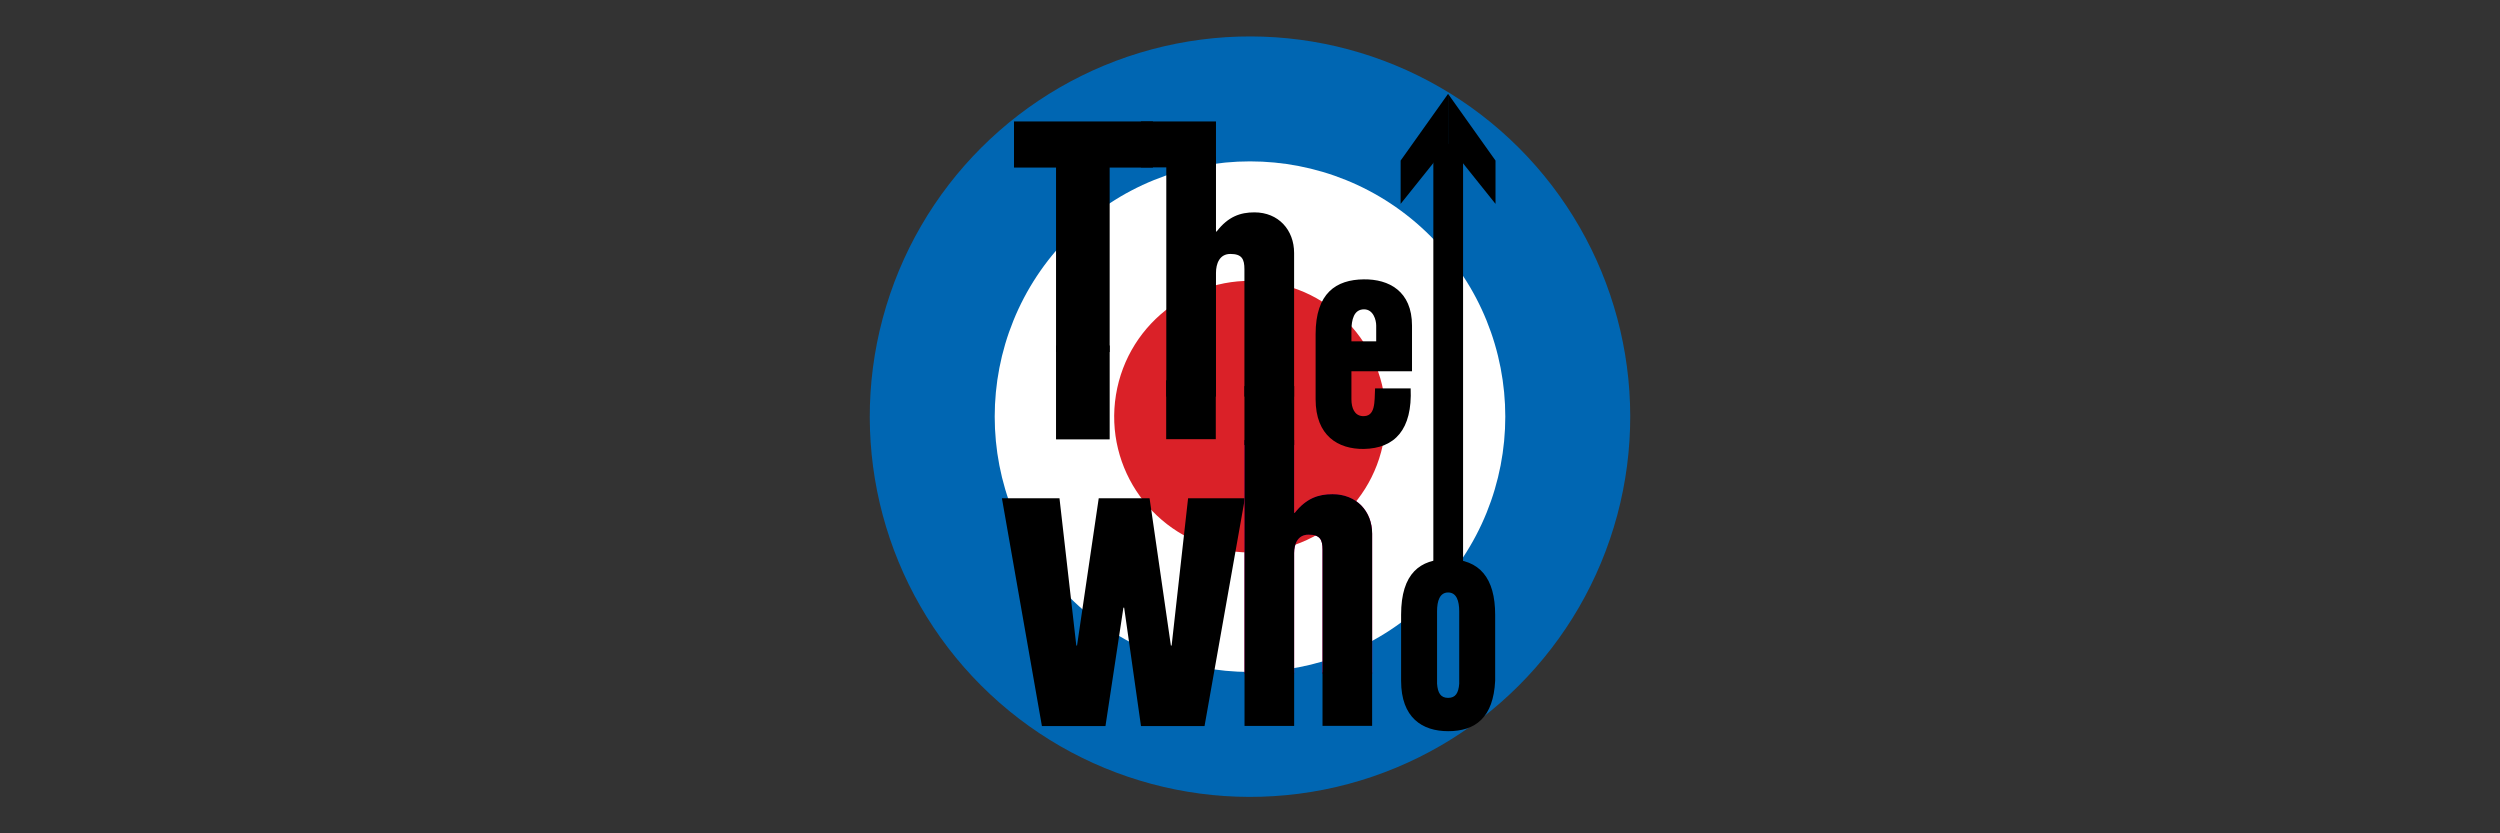
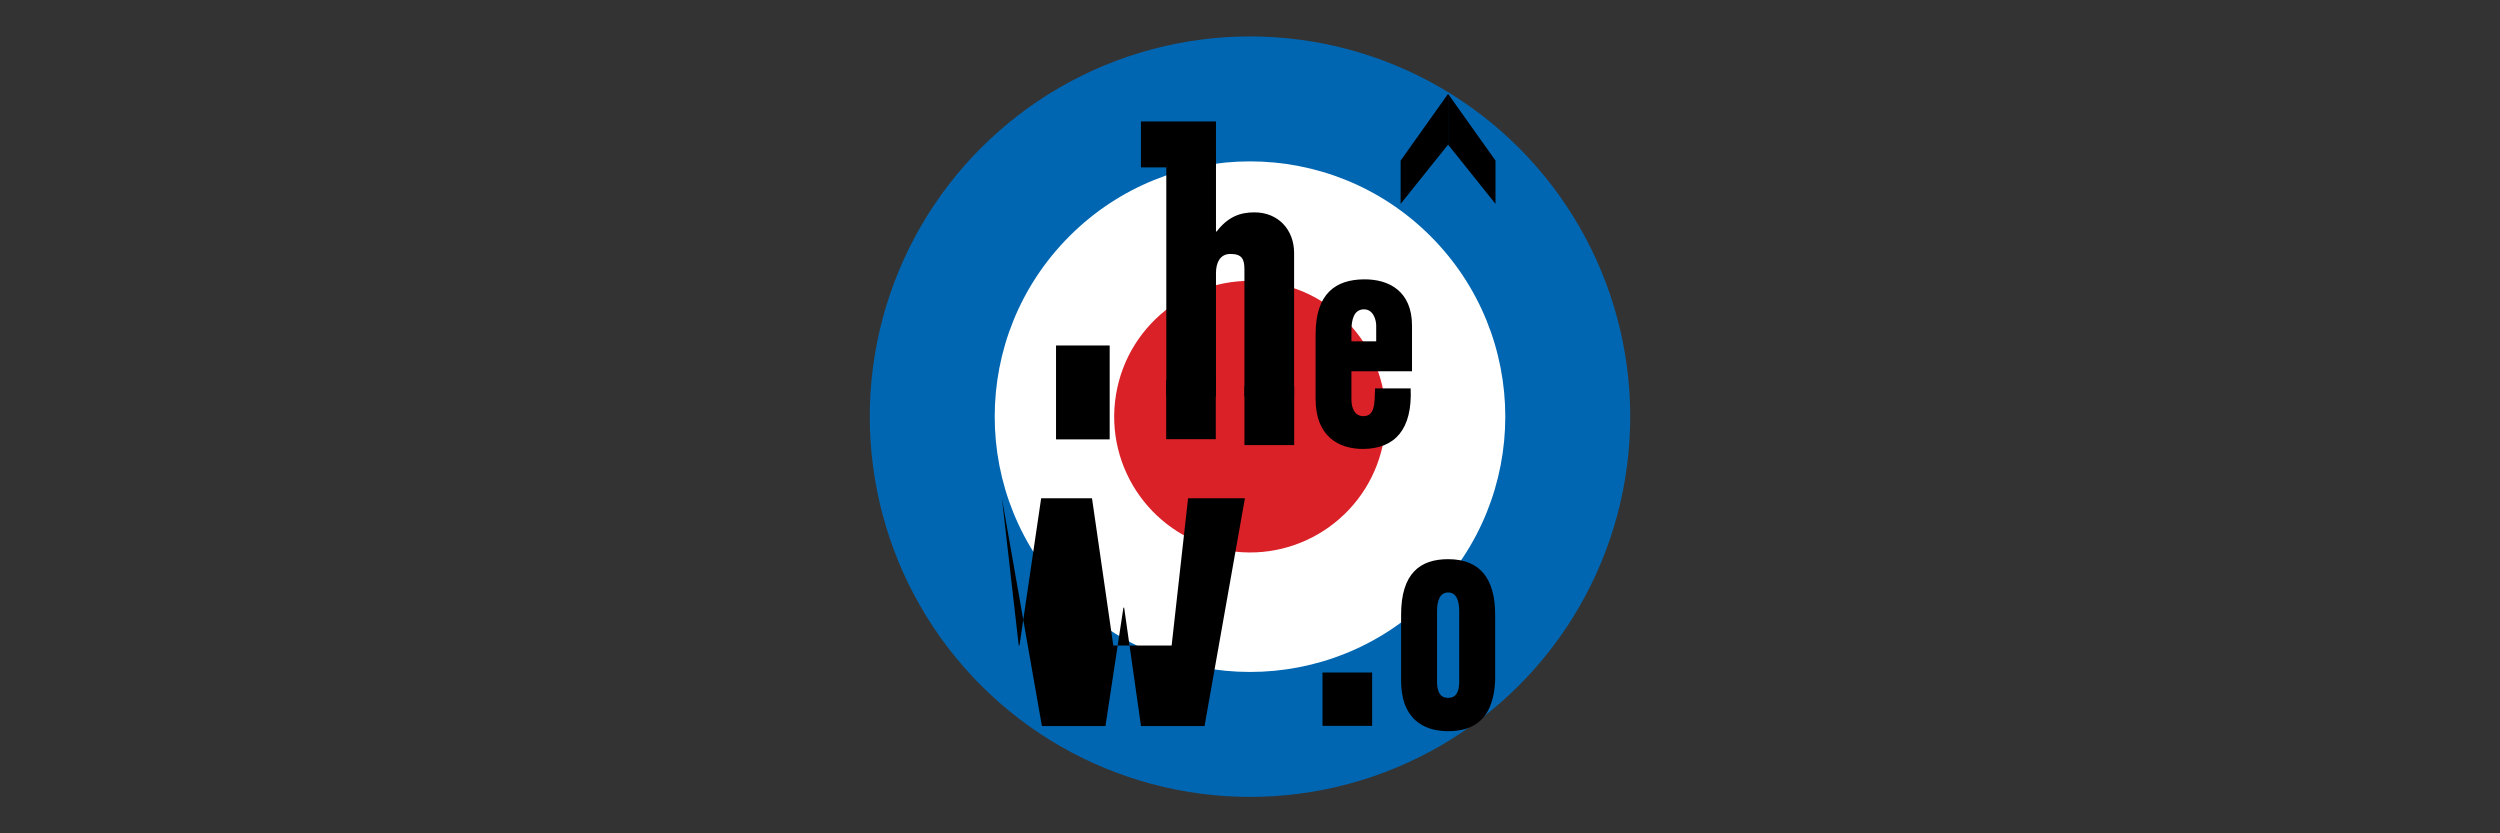
<svg xmlns="http://www.w3.org/2000/svg" viewBox="0 0 900 300" data-name="Layer 1" id="Layer_1">
  <rect x="0" y="0" width="900" height="300" fill="#333333" stroke="none" />
  <defs>
    <style>
      .cls-1 {
        fill: #0066b2;
      }

      .cls-2 {
        fill: #fff;
      }

      .cls-3 {
        fill: #da2128;
      }

      .cls-4 {
        fill: #eb008b;
      }
    </style>
  </defs>
  <circle transform="translate(25.736 362.132) rotate(-45)" r="136.879" cy="150" cx="450" class="cls-1" />
  <circle transform="translate(25.736 362.132) rotate(-45)" r="91.904" cy="150" cx="450" class="cls-2" />
  <circle transform="translate(229.855 570.162) rotate(-80.783)" r="48.885" cy="150" cx="450" class="cls-3" />
  <g>
    <path d="M486.513,133.666v10.073c0,3.186,1.135,5.859,3.973,6.064,4.784.308,4.298-5.139,4.541-9.97h12.811c.649,14.801-5.676,21.585-16.866,21.79-9.244.103-17.352-4.728-17.352-17.884v-23.435c0-14.801,7.378-19.632,17.352-19.735,9.001-.103,17.352,4.214,17.352,16.651v16.446h-21.812ZM495.433,122.873v-5.653c0-2.056-1.054-5.858-4.379-5.858-3.649,0-4.541,3.7-4.541,7.709v3.803h8.92Z" />
-     <path d="M421.522,232.383h.269l5.922-53.017h20.457l-14.535,82.015h-22.879l-6.057-42.618h-.269l-6.46,42.618h-22.879l-14.401-82.015h20.726l6.056,53.017h.269l7.806-53.017h18.303l7.671,53.017Z" />
+     <path d="M421.522,232.383h.269l5.922-53.017h20.457l-14.535,82.015h-22.879l-6.057-42.618h-.269l-6.46,42.618h-22.879l-14.401-82.015l6.056,53.017h.269l7.806-53.017h18.303l7.671,53.017Z" />
    <path d="M504.397,221.318c0-15.011,6.919-20.015,16.931-20.015,11.396,0,16.931,6.881,16.931,20.015v23.769c-.651,13.239-7.081,18.139-16.931,18.139-9.279,0-16.931-4.795-16.931-18.139v-23.769ZM517.34,246.129c.244,3.336,1.303,5.108,3.989,5.108,2.686,0,3.744-1.772,3.989-5.108v-26.062c0-3.753-.977-6.776-3.989-6.776-3.012,0-3.989,3.023-3.989,6.776v26.062Z" />
-     <path d="M365.04,43.723h50.015v16.603h-15.575v66.414h-19.304V60.326h-15.136v-16.603Z" />
    <path d="M437.753,83.359h.225c4.162-5.412,8.549-6.909,13.612-6.909,8.662,0,14.287,6.333,14.287,14.624v51.702h-17.886v-45.829c0-3.685-.9-5.527-5.062-5.527-3.937,0-5.175,3.57-5.175,6.794v44.562h-17.887V56.415h17.887v26.945Z" />
-     <path d="M465.886,184.637h.225c4.156-5.266,8.538-6.722,13.593-6.722,8.65,0,14.266,6.161,14.266,14.228v50.302h-17.861v-44.589c0-3.585-.899-5.377-5.055-5.377-3.932,0-5.168,3.473-5.168,6.611v43.356h-17.861v-84.023h17.861v26.215Z" class="cls-4" />
-     <path d="M465.886,184.637h.225c4.156-5.266,8.538-6.722,13.593-6.722,8.65,0,14.266,6.161,14.266,14.228v50.302h-17.861v-44.589c0-3.585-.899-5.377-5.055-5.377-3.932,0-5.168,3.473-5.168,6.611v43.356h-17.861v-84.023h17.861v26.215Z" />
    <rect height="21.203" width="17.855" y="136.901" x="419.828" />
    <rect height="21.24" width="17.899" y="138.992" x="448.004" />
    <rect height="33.803" width="19.311" y="124.374" x="380.171" />
-     <rect height="19.151" width="17.868" y="242.181" x="448.028" />
    <rect height="19.207" width="17.862" y="242.104" x="476.104" />
-     <rect height="150.339" width="10.703" y="51.814" x="516.004" />
    <polyline points="521.307 33.789 504.227 57.809 504.227 73.398 521.307 52.062" />
    <polyline points="521.305 33.788 538.385 57.807 538.385 73.396 521.305 52.06" />
    <rect height="16.536" width="27.016" y="43.723" x="410.737" />
  </g>
</svg>